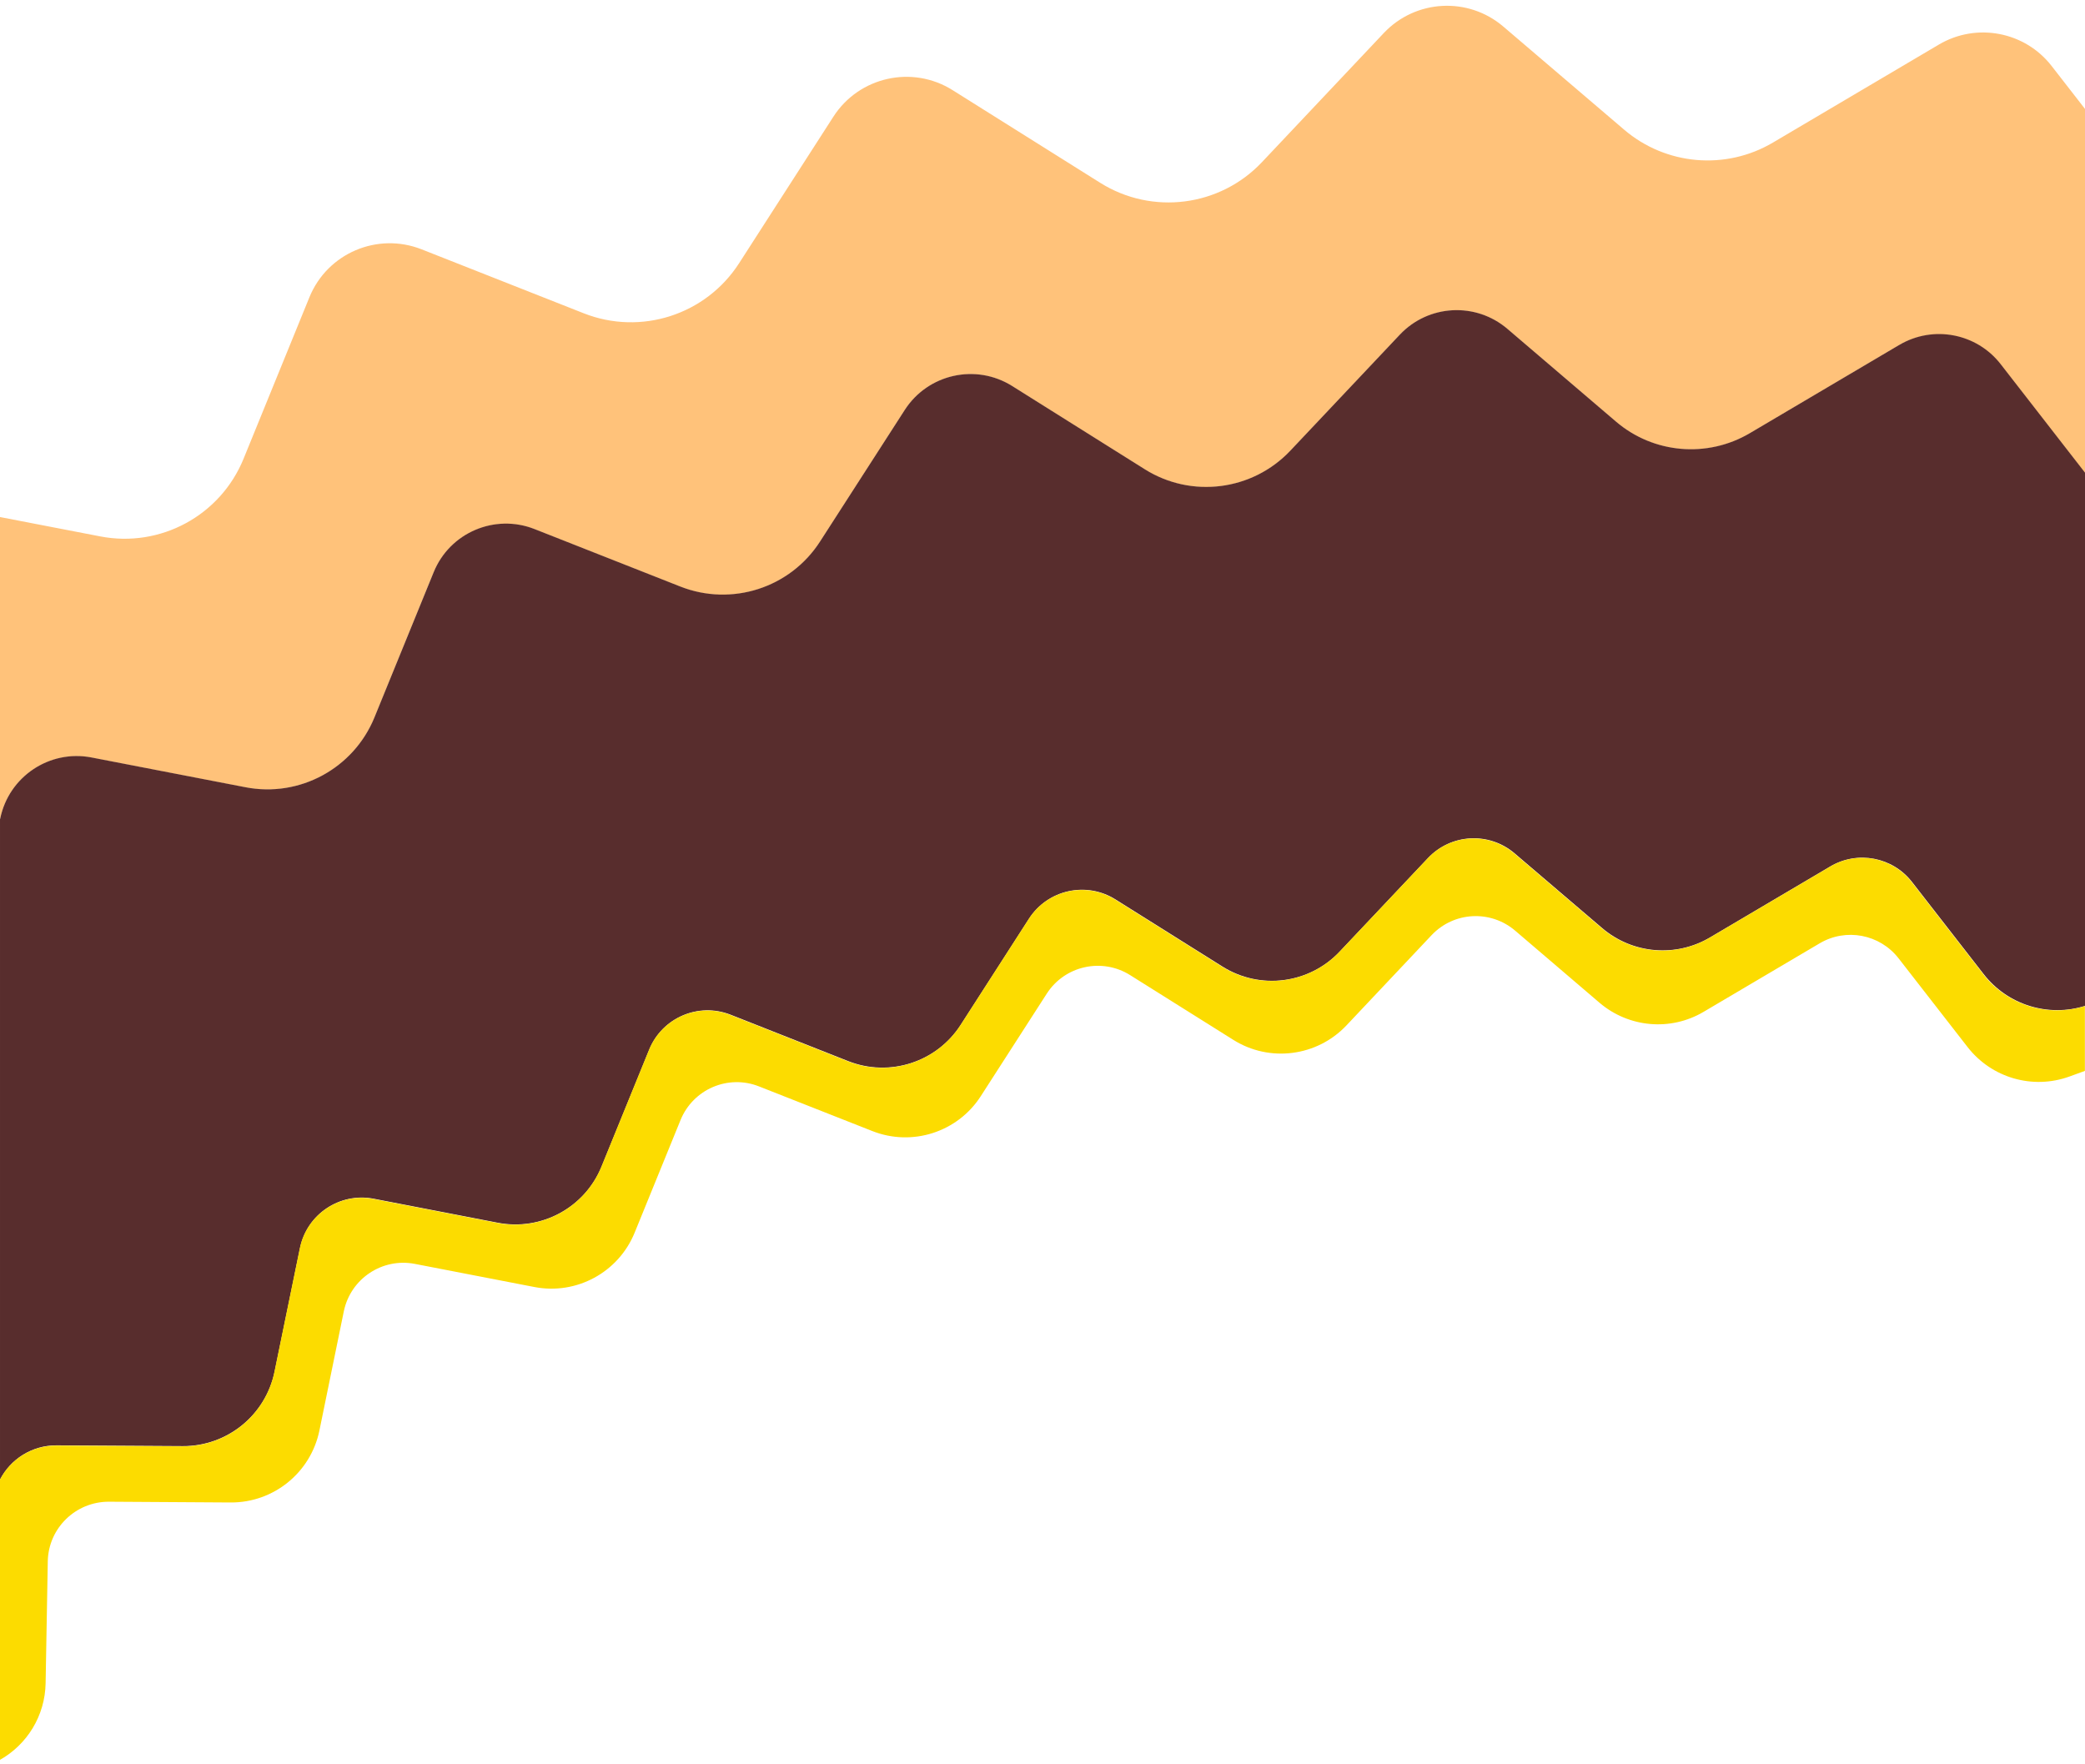
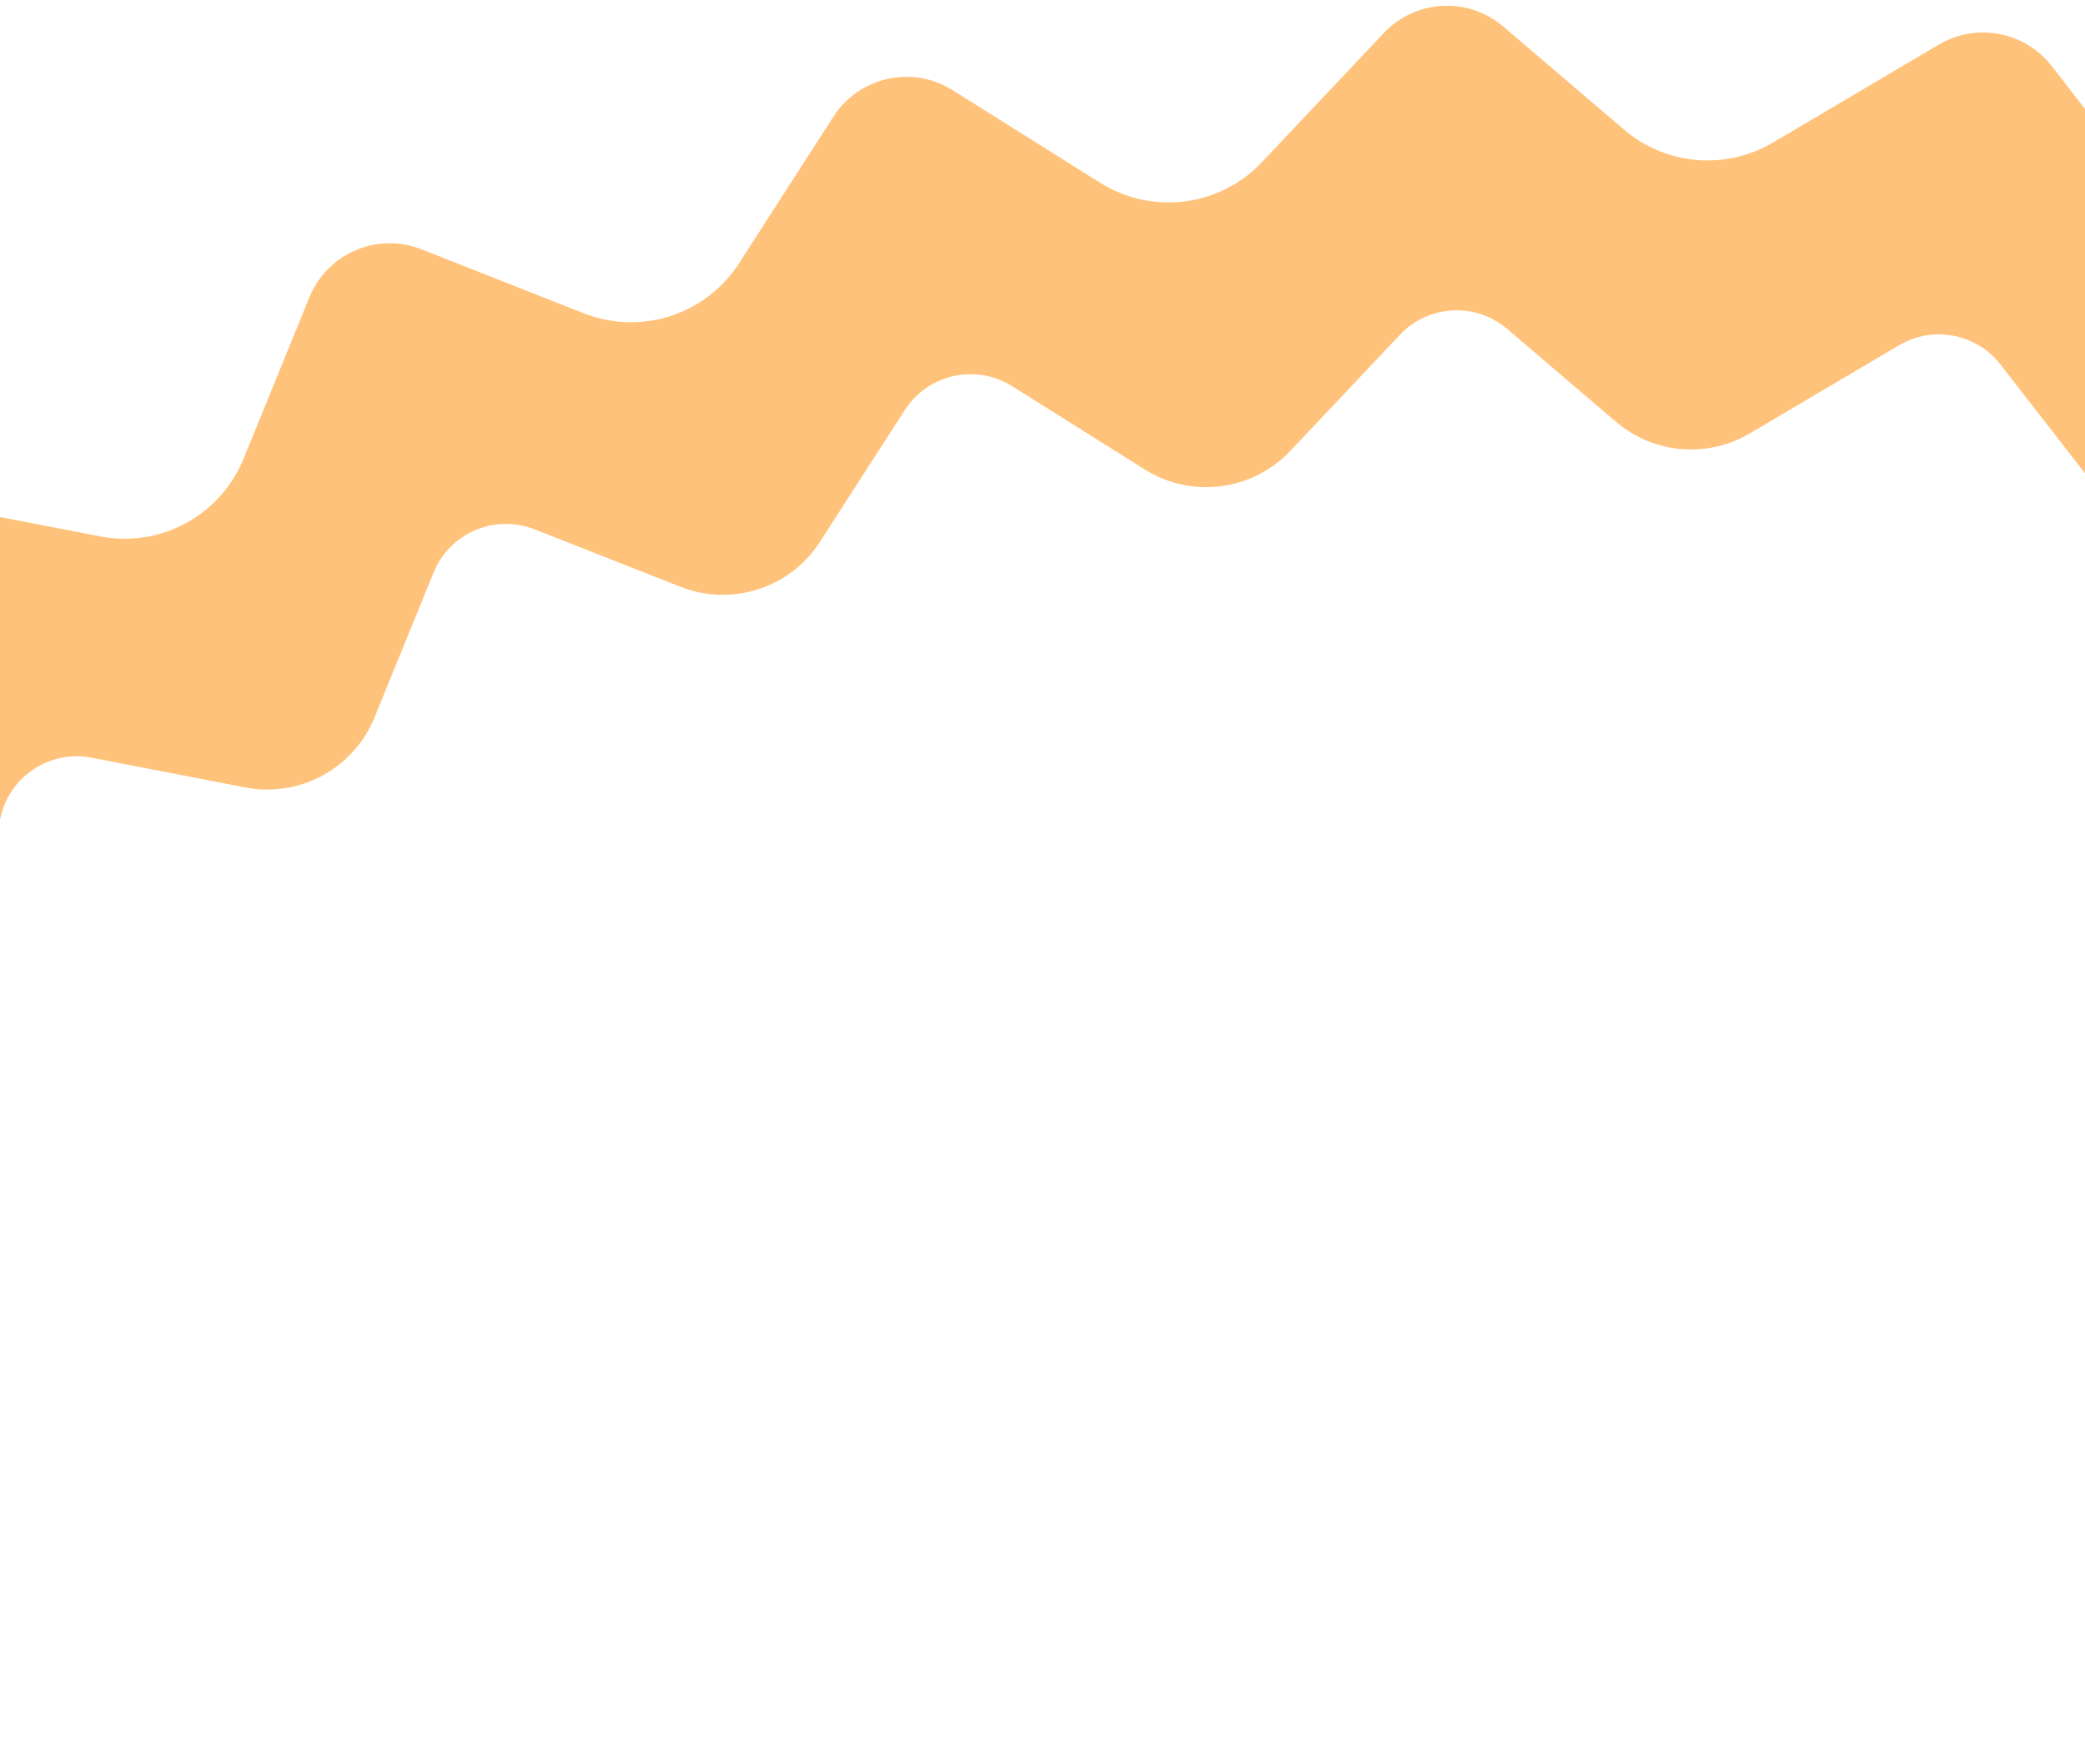
<svg xmlns="http://www.w3.org/2000/svg" id="Layer_1" version="1.1" viewBox="0 0 1920 1624">
  <defs>
    <style>
      .st0 {
        fill: none;
      }

      .st1 {
        fill: #ffc27a;
      }

      .st2 {
        fill: #fcdc00;
      }

      .st3 {
        fill: #582d2d;
      }
    </style>
  </defs>
  <path class="st0" d="M92.2,493.9c55.4,10.7,110.7-19.2,132.1-71.5l60.6-148.6c16.5-40.6,62.7-60.3,103.4-44.2l149.3,58.9c52.5,20.7,112.4,1.4,143-46.1l86.8-134.9c23.7-36.9,72.7-47.8,109.8-24.5l135.9,85.3c47.8,30,110.2,22.1,149-19l112.2-118.9c29.3-31,77.7-33.6,110.1-5.9l111.2,94.9c38.4,32.8,93.5,37.6,137,11.9l152.9-90.3c34.7-20.5,79.1-12,103.8,19.8l30.7,39.5V0H0v476.1l92.2,17.8Z" />
  <path class="st1" d="M1785.5,41l-152.9,90.3c-43.5,25.7-98.6,20.9-137-11.9l-111.2-94.9c-32.4-27.7-80.8-25.1-110.1,5.9l-112.2,118.9c-38.8,41.1-101.2,49-149,19l-135.9-85.3c-37.1-23.3-86.1-12.4-109.8,24.5l-86.8,134.9c-30.6,47.5-90.4,66.8-143,46.1l-149.3-58.9c-40.8-16.1-86.9,3.6-103.4,44.2l-60.6,148.6c-21.3,52.3-76.6,82.3-132.1,71.5L0,476.1v278.5l.2-.7c7.9-38.6,45.4-63.7,84.1-56.2l141.7,27.4c49.9,9.6,99.6-17.3,118.8-64.3l54.5-133.6c14.9-36.5,56.4-54.2,93-39.8l134.2,52.9c47.3,18.6,101.1,1.3,128.6-41.4l78.1-121.3c21.3-33.1,65.4-43,98.8-22l122.2,76.7c43,27,99.1,19.8,134-17.1l100.9-106.9c26.3-27.9,69.9-30.2,99-5.3l100,85.4c34.6,29.5,84.1,33.8,123.2,10.7l137.5-81.2c31.2-18.4,71.2-10.8,93.4,17.8l77.8,100.1V100.3l-30.7-39.5c-24.7-31.8-69.2-40.2-103.8-19.8Z" />
-   <path class="st3" d="M1748.8,317.7l-137.5,81.2c-39.2,23.1-88.7,18.8-123.2-10.7l-100-85.4c-29.2-24.9-72.7-22.5-99,5.3l-100.9,106.9c-34.9,36.9-91,44.1-134,17.1l-122.2-76.7c-33.4-20.9-77.4-11.1-98.8,22l-78.1,121.3c-27.5,42.7-81.3,60-128.6,41.4l-134.2-52.9c-36.7-14.5-78.2,3.3-93,39.8l-54.5,133.6c-19.2,47-68.9,74-118.8,64.3l-141.7-27.4c-38.7-7.5-76.2,17.6-84.1,56.2l-.2.7v608.1c9.7-18.9,29.4-31.7,52-31.6l116.3.7c40.9.2,76.3-28.5,84.6-68.6l23.4-113.9c6.4-31.1,36.6-51.3,67.8-45.3l114.2,22.1c40.2,7.8,80.3-13.9,95.7-51.8l43.9-107.7c12-29.4,45.4-43.7,75-32l108.2,42.7c38.1,15,81.5,1,103.6-33.4l62.9-97.8c17.2-26.7,52.7-34.6,79.6-17.7l98.5,61.8c34.7,21.8,79.9,16,108-13.8l81.3-86.1c21.2-22.5,56.3-24.4,79.8-4.3l80.6,68.8c27.9,23.8,67.8,27.2,99.3,8.6l110.8-65.4c25.1-14.8,57.3-8.7,75.2,14.3l66,84.9c22.1,28.4,59.4,39.9,93.5,29.2v-490.7l-77.8-100.1c-22.2-28.6-62.2-36.2-93.4-17.8Z" />
-   <path class="st2" d="M1826.5,897.2l-66-84.9c-17.9-23-50.1-29.2-75.2-14.3l-110.8,65.4c-31.5,18.6-71.4,15.2-99.3-8.6l-80.6-68.8c-23.5-20.1-58.6-18.2-79.8,4.3l-81.3,86.1c-28.1,29.8-73.3,35.5-108,13.8l-98.5-61.8c-26.9-16.9-62.4-9-79.6,17.7l-62.9,97.8c-22.2,34.4-65.5,48.4-103.6,33.4l-108.2-42.7c-29.6-11.7-63,2.6-75,32l-43.9,107.7c-15.4,37.9-55.5,59.6-95.7,51.8l-114.2-22.1c-31.2-6-61.4,14.2-67.8,45.3l-23.4,113.9c-8.2,40.1-43.6,68.8-84.6,68.6l-116.3-.7c-22.6-.1-42.3,12.7-52,31.6v257.9c25.1-14.1,41.7-40.6,42.2-70.7l2-112.1c.5-30.6,25.6-55.1,56.3-55l112.2.7c39.5.2,73.6-27.5,81.6-66.1l22.5-109.9c6.2-30,35.3-49.5,65.4-43.7l110.1,21.3c38.8,7.5,77.4-13.5,92.3-50l42.3-103.8c11.6-28.4,43.8-42.2,72.3-30.9l104.3,41.1c36.7,14.5,78.6,1,99.9-32.2l60.7-94.3c16.6-25.8,50.8-33.4,76.8-17.1l95,59.6c33.4,21,77.1,15.4,104.2-13.3l78.4-83.1c20.5-21.7,54.3-23.5,77-4.1l77.7,66.4c26.9,22.9,65.4,26.3,95.8,8.3l106.9-63.1c24.2-14.3,55.3-8.4,72.6,13.8l63.7,81.9c22.1,28.3,59.9,39.2,93.6,27l14.3-5.2v-59.7c-34.1,10.7-71.4-.8-93.5-29.2Z" />
</svg>